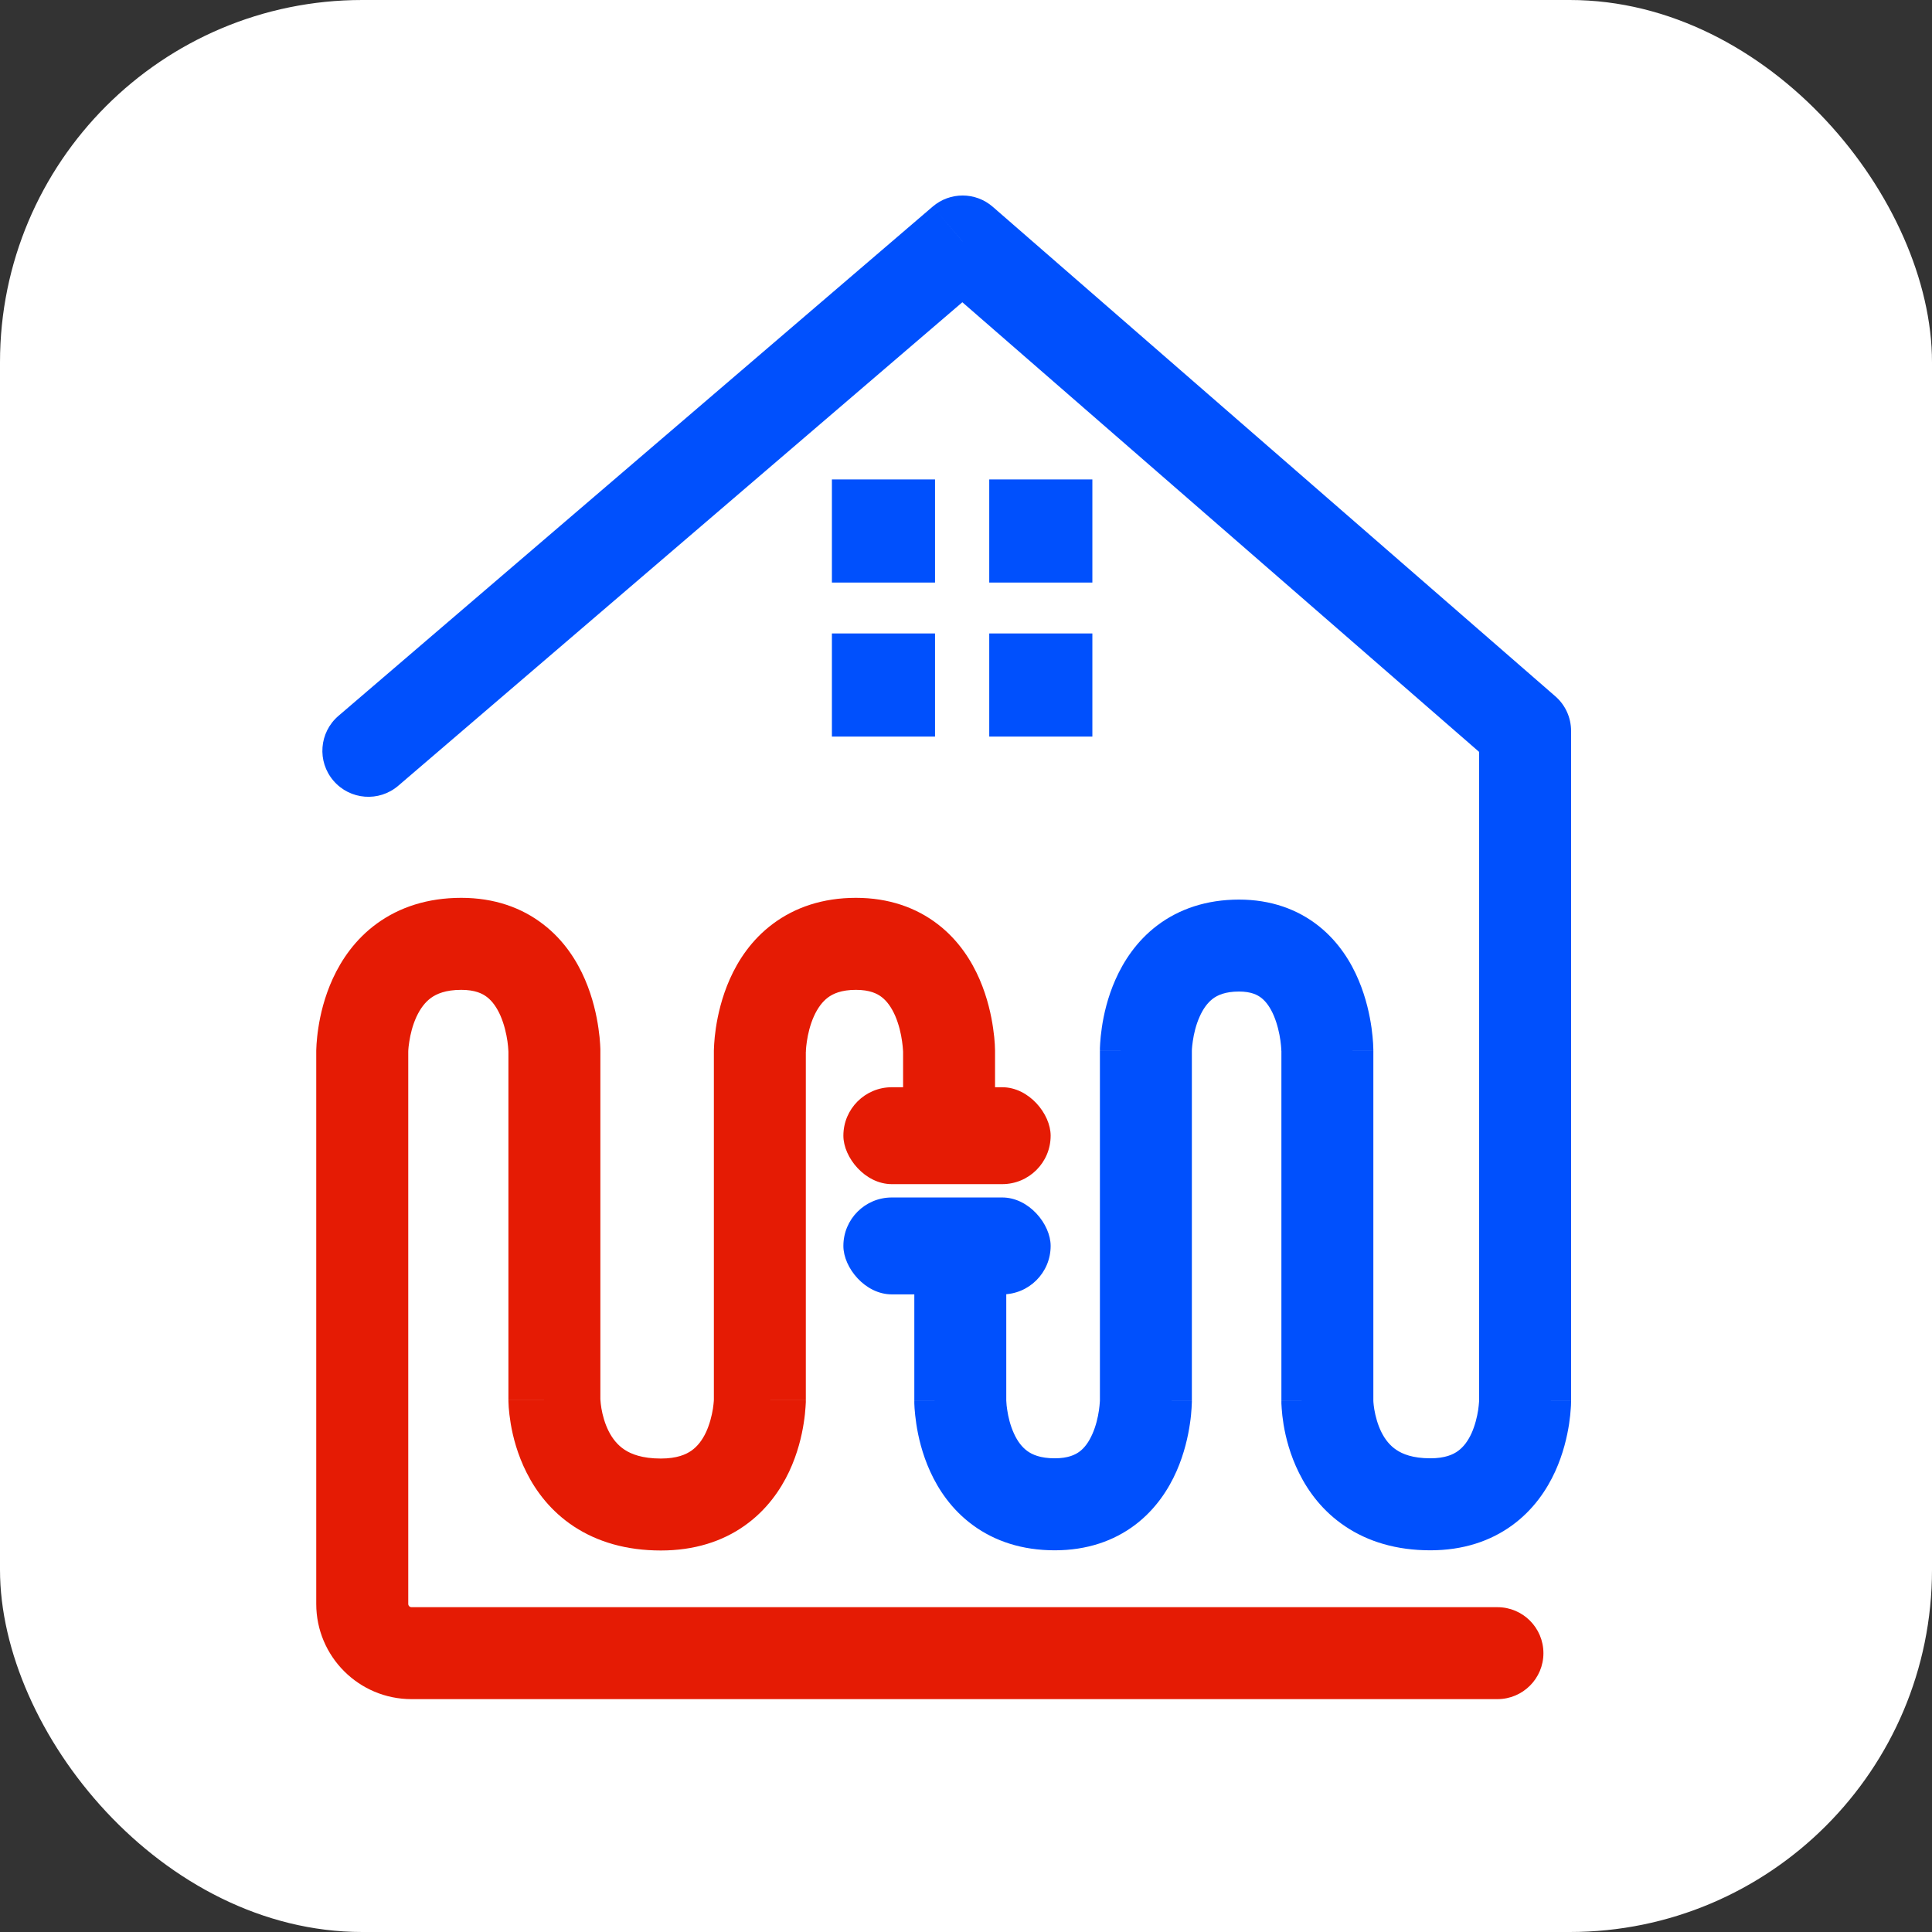
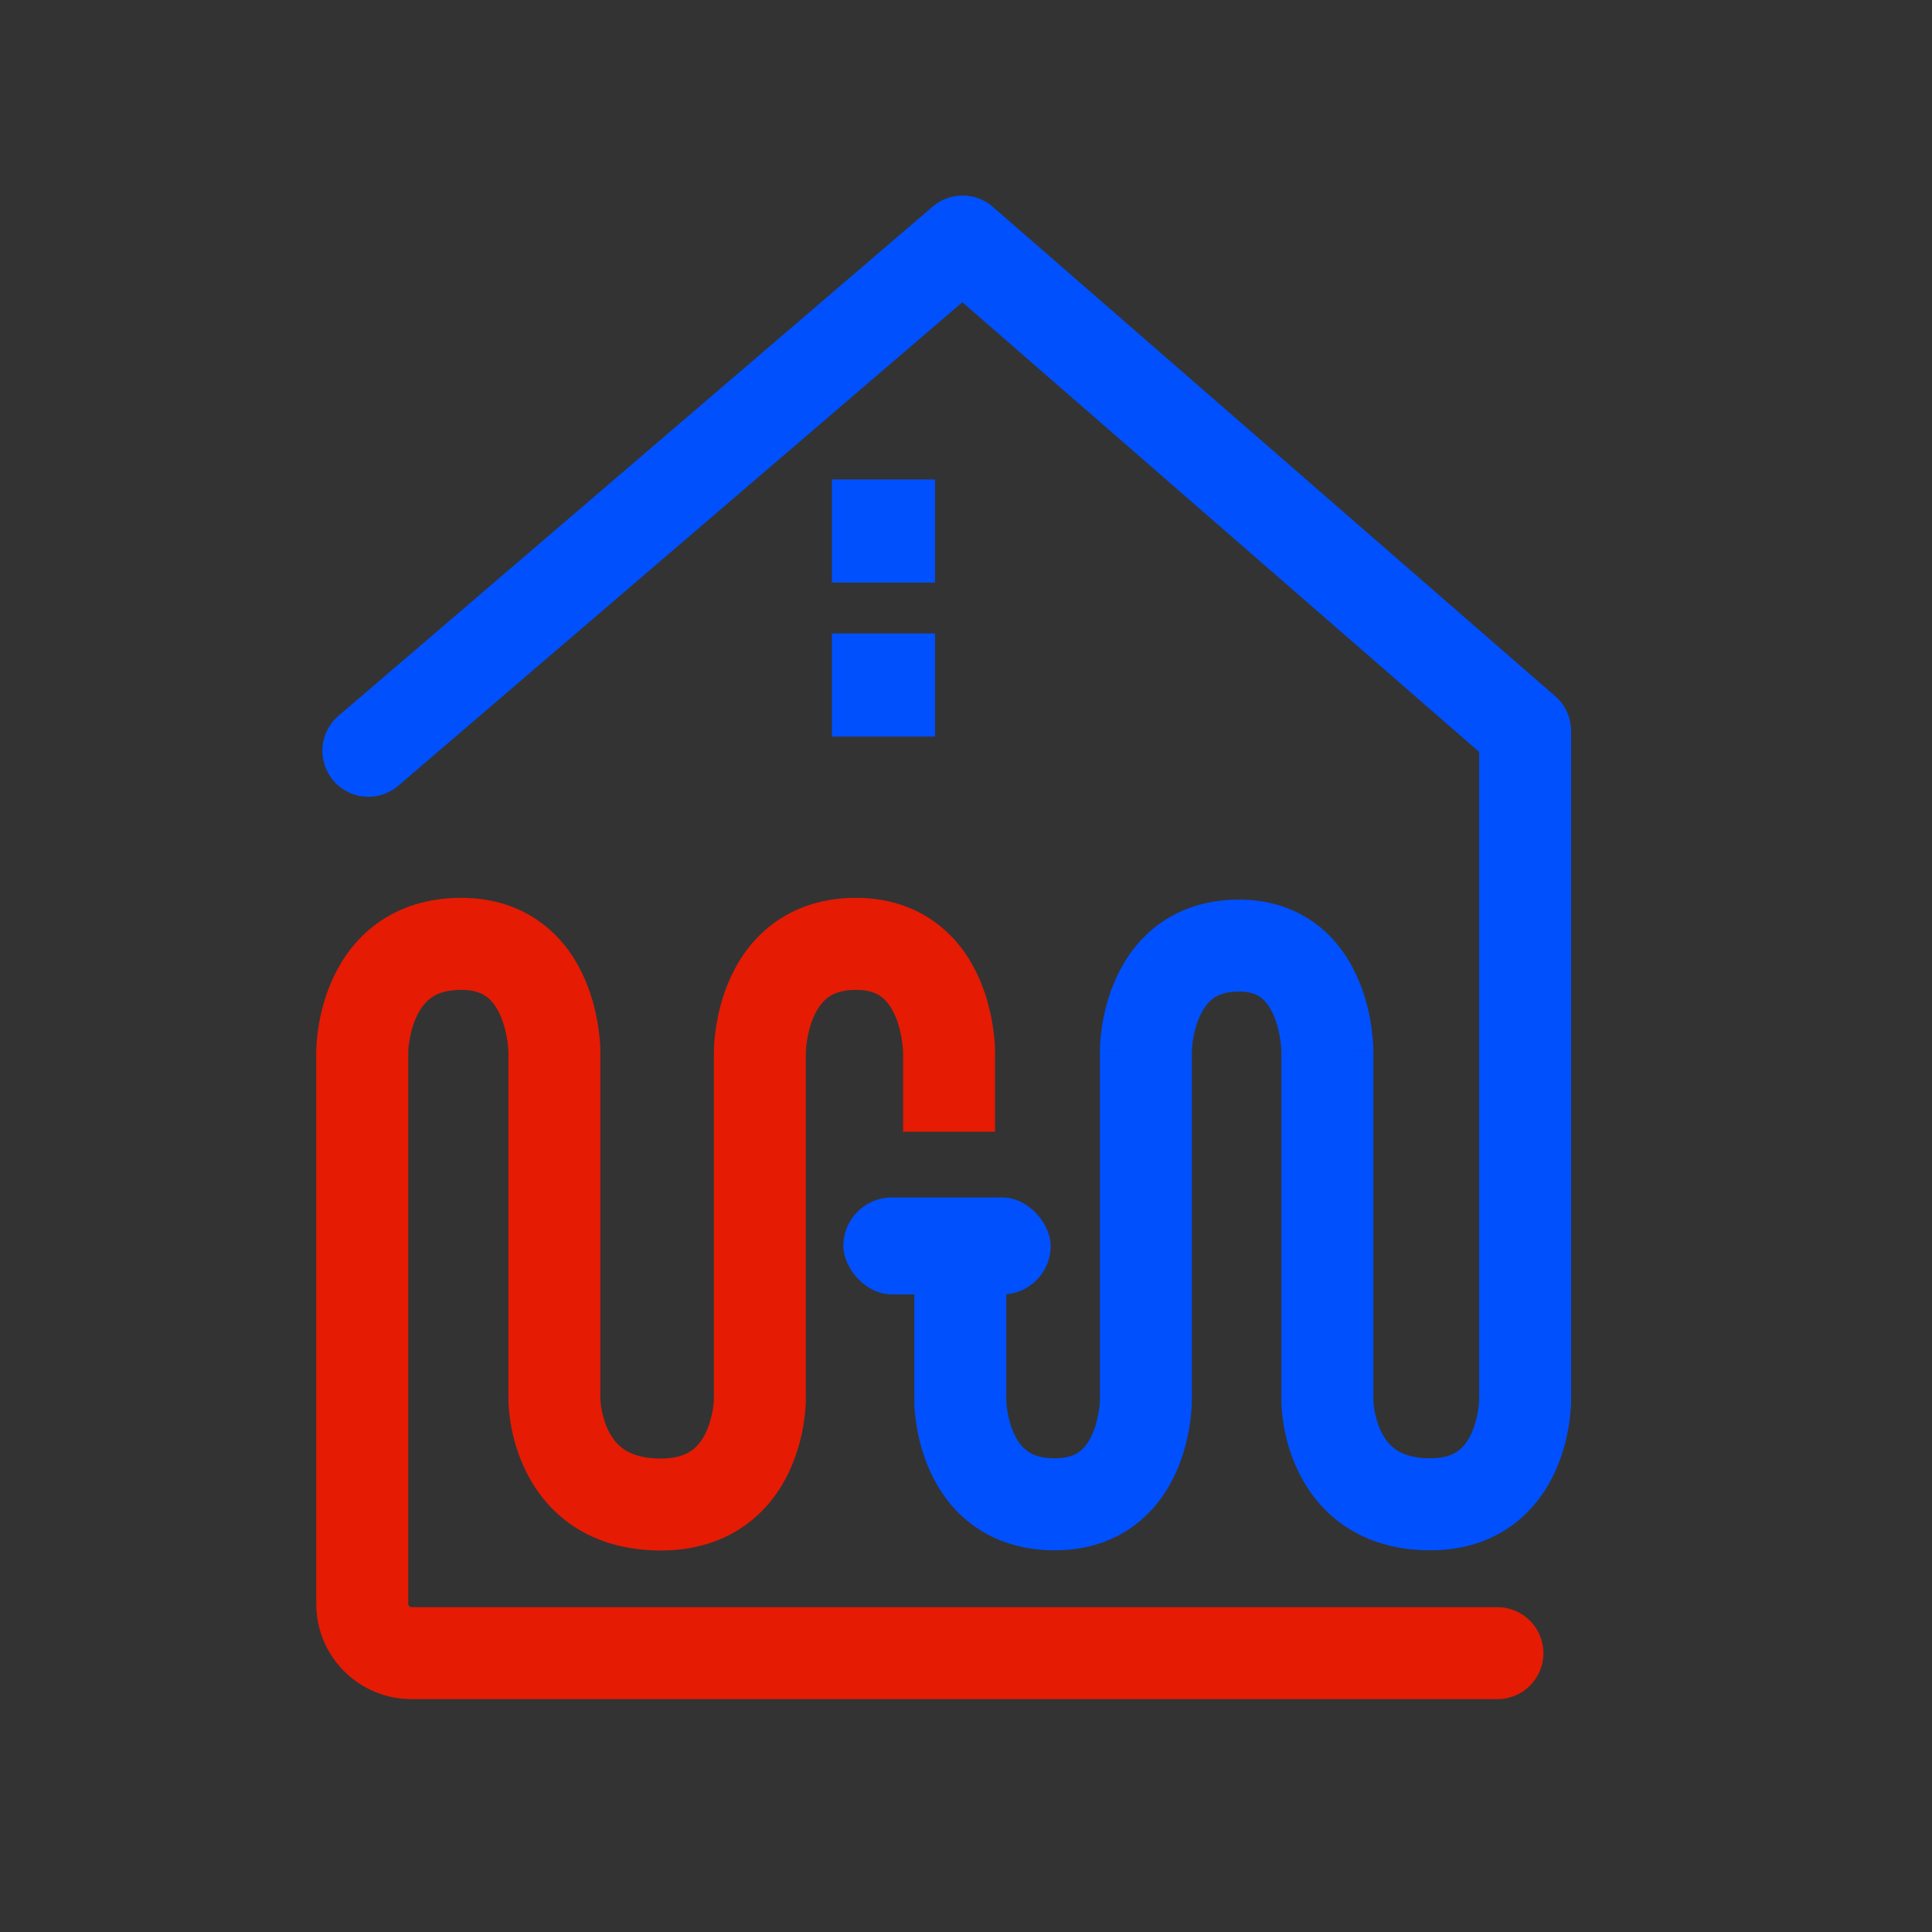
<svg xmlns="http://www.w3.org/2000/svg" width="32" height="32" viewBox="0 0 32 32" fill="none">
  <rect x="0" y="0" width="32" height="32" fill="#333333" stroke="none" />
-   <rect width="32" height="32" rx="6" fill="white" />
  <path d="M5.606 11.857C5.286 12.131 5.249 12.612 5.523 12.931C5.797 13.251 6.278 13.288 6.597 13.014L5.606 11.857ZM15.944 4L16.443 3.425C16.158 3.177 15.735 3.176 15.448 3.422L15.944 4ZM25.26 12.106H26.022C26.022 11.886 25.927 11.676 25.76 11.532L25.26 12.106ZM6.597 13.014L16.439 4.578L15.448 3.422L5.606 11.857L6.597 13.014ZM15.444 4.575L24.76 12.681L25.76 11.532L16.443 3.425L15.444 4.575ZM24.499 12.106V23.202H26.022V12.106H24.499ZM25.26 23.202C24.499 23.202 24.499 23.202 24.499 23.202C24.499 23.202 24.499 23.201 24.499 23.201C24.499 23.201 24.499 23.2 24.499 23.2C24.499 23.199 24.499 23.198 24.499 23.198C24.499 23.197 24.499 23.196 24.499 23.196C24.499 23.195 24.499 23.196 24.499 23.198C24.498 23.203 24.498 23.212 24.497 23.226C24.495 23.255 24.491 23.299 24.483 23.355C24.465 23.47 24.431 23.611 24.372 23.742C24.312 23.872 24.238 23.968 24.15 24.032C24.07 24.091 23.935 24.154 23.691 24.154V25.678C24.231 25.678 24.685 25.527 25.046 25.264C25.399 25.007 25.62 24.675 25.757 24.376C25.893 24.079 25.957 23.791 25.989 23.585C26.005 23.48 26.013 23.391 26.017 23.326C26.02 23.293 26.021 23.266 26.021 23.245C26.022 23.234 26.022 23.226 26.022 23.218C26.022 23.215 26.022 23.212 26.022 23.209C26.022 23.208 26.022 23.206 26.022 23.205C26.022 23.205 26.022 23.204 26.022 23.204C26.022 23.203 26.022 23.203 26.022 23.203C26.022 23.203 26.022 23.202 25.26 23.202ZM23.691 24.154C23.398 24.154 23.23 24.083 23.129 24.015C23.023 23.945 22.942 23.844 22.88 23.72C22.817 23.593 22.782 23.456 22.763 23.346C22.754 23.292 22.75 23.249 22.748 23.222C22.747 23.209 22.747 23.2 22.747 23.196C22.747 23.195 22.747 23.194 22.747 23.195C22.747 23.195 22.747 23.196 22.747 23.198C22.747 23.198 22.747 23.199 22.747 23.2C22.747 23.2 22.747 23.201 22.747 23.201C22.747 23.201 22.747 23.201 22.747 23.202C22.747 23.202 22.747 23.202 21.985 23.202C21.224 23.202 21.224 23.203 21.224 23.203C21.224 23.203 21.224 23.204 21.224 23.204C21.224 23.204 21.224 23.205 21.224 23.206C21.224 23.207 21.224 23.208 21.224 23.21C21.224 23.212 21.224 23.216 21.224 23.22C21.224 23.227 21.224 23.236 21.224 23.247C21.225 23.268 21.226 23.296 21.229 23.33C21.233 23.397 21.243 23.488 21.26 23.595C21.295 23.805 21.366 24.097 21.517 24.398C21.668 24.703 21.907 25.031 22.281 25.281C22.659 25.535 23.13 25.678 23.691 25.678V24.154ZM22.747 23.202V17.403H21.224V23.202H22.747ZM21.985 17.403C22.747 17.403 22.747 17.402 22.747 17.402C22.747 17.402 22.747 17.402 22.747 17.401C22.747 17.401 22.747 17.4 22.747 17.4C22.747 17.399 22.747 17.398 22.747 17.396C22.747 17.394 22.747 17.391 22.747 17.387C22.747 17.381 22.747 17.372 22.746 17.362C22.746 17.341 22.745 17.315 22.743 17.282C22.739 17.218 22.731 17.129 22.717 17.025C22.688 16.82 22.629 16.534 22.504 16.237C22.38 15.941 22.176 15.603 21.841 15.337C21.494 15.062 21.051 14.9 20.522 14.9V16.423C20.724 16.423 20.83 16.479 20.895 16.531C20.971 16.591 21.042 16.689 21.1 16.827C21.158 16.966 21.191 17.115 21.208 17.236C21.216 17.295 21.22 17.343 21.222 17.374C21.223 17.389 21.223 17.399 21.223 17.404C21.224 17.407 21.224 17.408 21.224 17.408C21.224 17.408 21.224 17.407 21.224 17.407C21.224 17.406 21.224 17.406 21.224 17.405C21.224 17.405 21.224 17.404 21.224 17.404C21.224 17.404 21.224 17.403 21.224 17.403C21.224 17.403 21.224 17.403 21.985 17.403ZM20.522 14.9C19.982 14.9 19.53 15.056 19.172 15.325C18.824 15.587 18.609 15.924 18.476 16.224C18.343 16.523 18.28 16.812 18.25 17.019C18.234 17.125 18.226 17.214 18.222 17.28C18.22 17.313 18.219 17.34 18.218 17.361C18.218 17.371 18.218 17.38 18.218 17.387C18.218 17.39 18.218 17.393 18.218 17.396C18.218 17.397 18.218 17.399 18.218 17.4C18.218 17.4 18.218 17.401 18.218 17.401C18.218 17.402 18.218 17.402 18.218 17.402C18.218 17.402 18.218 17.403 18.979 17.403C19.741 17.403 19.741 17.403 19.741 17.403C19.741 17.404 19.741 17.404 19.741 17.404C19.741 17.404 19.741 17.405 19.741 17.405C19.741 17.406 19.741 17.406 19.741 17.407C19.741 17.408 19.741 17.408 19.741 17.409C19.741 17.409 19.741 17.408 19.741 17.406C19.741 17.401 19.741 17.391 19.742 17.376C19.744 17.346 19.748 17.3 19.757 17.242C19.774 17.123 19.808 16.977 19.869 16.841C19.928 16.706 20.003 16.607 20.088 16.542C20.164 16.485 20.29 16.423 20.522 16.423V14.9ZM18.218 17.403V23.202H19.741V17.403H18.218ZM18.979 23.202C18.218 23.202 18.218 23.202 18.218 23.202C18.218 23.202 18.218 23.201 18.218 23.201C18.218 23.201 18.218 23.2 18.218 23.2C18.218 23.199 18.218 23.199 18.218 23.198C18.218 23.197 18.218 23.197 18.218 23.196C18.218 23.196 18.218 23.197 18.218 23.199C18.217 23.204 18.217 23.214 18.216 23.228C18.214 23.257 18.21 23.303 18.202 23.359C18.185 23.477 18.152 23.619 18.093 23.752C18.035 23.884 17.964 23.98 17.883 24.041C17.811 24.095 17.692 24.154 17.47 24.154V25.678C18.002 25.678 18.449 25.523 18.802 25.256C19.145 24.996 19.357 24.663 19.488 24.366C19.618 24.07 19.679 23.785 19.709 23.581C19.725 23.477 19.732 23.389 19.736 23.324C19.738 23.291 19.74 23.264 19.74 23.244C19.741 23.234 19.741 23.225 19.741 23.218C19.741 23.215 19.741 23.212 19.741 23.209C19.741 23.208 19.741 23.206 19.741 23.205C19.741 23.205 19.741 23.204 19.741 23.204C19.741 23.203 19.741 23.203 19.741 23.203C19.741 23.203 19.741 23.202 18.979 23.202ZM17.47 24.154C17.227 24.154 17.094 24.091 17.015 24.033C16.927 23.969 16.853 23.873 16.794 23.743C16.734 23.612 16.7 23.471 16.683 23.355C16.674 23.3 16.67 23.255 16.669 23.226C16.668 23.212 16.667 23.203 16.667 23.198C16.667 23.196 16.667 23.195 16.667 23.196C16.667 23.196 16.667 23.197 16.667 23.198C16.667 23.199 16.667 23.199 16.667 23.2C16.667 23.2 16.667 23.201 16.667 23.201C16.667 23.201 16.667 23.202 16.667 23.202C16.667 23.202 16.667 23.202 15.905 23.202C15.144 23.202 15.144 23.203 15.144 23.203C15.144 23.203 15.144 23.203 15.144 23.204C15.144 23.204 15.144 23.205 15.144 23.205C15.144 23.206 15.144 23.208 15.144 23.209C15.144 23.212 15.144 23.215 15.144 23.218C15.144 23.226 15.144 23.234 15.144 23.245C15.145 23.265 15.146 23.293 15.148 23.326C15.153 23.391 15.161 23.48 15.177 23.585C15.208 23.791 15.272 24.078 15.408 24.375C15.544 24.674 15.764 25.006 16.116 25.263C16.477 25.527 16.93 25.678 17.47 25.678V24.154ZM16.667 23.202V20.656H15.144V23.202H16.667Z" fill="#0050FD" />
  <rect x="13.969" y="19.834" width="3.433" height="1.605" rx="0.802" fill="#0050FD" />
  <path d="M14.177 15.633V14.871V15.633ZM12.586 17.417H13.347V17.417L12.586 17.417ZM7.64 15.633L7.64 14.871L7.64 15.633ZM24.802 28.143C25.223 28.143 25.564 27.802 25.564 27.382C25.564 26.961 25.223 26.62 24.802 26.62V28.143ZM16.481 18.745V17.417H14.958V18.745H16.481ZM15.72 17.417C16.481 17.417 16.481 17.417 16.481 17.417C16.481 17.416 16.481 17.416 16.481 17.416C16.481 17.415 16.481 17.415 16.481 17.414C16.481 17.413 16.481 17.412 16.481 17.411C16.481 17.408 16.481 17.405 16.481 17.402C16.481 17.395 16.481 17.386 16.48 17.375C16.48 17.355 16.479 17.327 16.477 17.294C16.473 17.227 16.465 17.137 16.449 17.03C16.419 16.82 16.357 16.527 16.226 16.223C16.095 15.919 15.881 15.576 15.534 15.309C15.176 15.033 14.721 14.871 14.177 14.871V16.395C14.404 16.395 14.528 16.456 14.604 16.515C14.69 16.581 14.766 16.685 14.828 16.827C14.889 16.97 14.924 17.122 14.941 17.247C14.95 17.307 14.954 17.356 14.956 17.388C14.957 17.403 14.958 17.414 14.958 17.419C14.958 17.422 14.958 17.423 14.958 17.423C14.958 17.423 14.958 17.422 14.958 17.421C14.958 17.421 14.958 17.42 14.958 17.42C14.958 17.419 14.958 17.419 14.958 17.419C14.958 17.418 14.958 17.418 14.958 17.418C14.958 17.418 14.958 17.417 15.72 17.417ZM14.177 14.871C13.627 14.871 13.166 15.029 12.801 15.302C12.445 15.567 12.225 15.909 12.089 16.215C11.953 16.52 11.889 16.815 11.857 17.027C11.841 17.134 11.833 17.225 11.829 17.292C11.827 17.326 11.825 17.354 11.825 17.375C11.825 17.385 11.824 17.394 11.824 17.401C11.824 17.405 11.824 17.408 11.824 17.411C11.824 17.412 11.824 17.413 11.824 17.414C11.824 17.415 11.824 17.416 11.824 17.416C11.824 17.416 11.824 17.417 11.824 17.417C11.824 17.417 11.824 17.417 12.586 17.417C13.347 17.417 13.347 17.418 13.347 17.418C13.347 17.418 13.347 17.418 13.347 17.419C13.347 17.419 13.347 17.419 13.347 17.42C13.347 17.42 13.347 17.421 13.347 17.421C13.347 17.422 13.347 17.423 13.347 17.423C13.347 17.423 13.347 17.422 13.348 17.42C13.348 17.415 13.348 17.404 13.349 17.389C13.351 17.358 13.355 17.31 13.364 17.25C13.382 17.127 13.417 16.976 13.48 16.835C13.543 16.695 13.621 16.591 13.713 16.522C13.796 16.46 13.932 16.395 14.177 16.395V14.871ZM11.824 17.417V23.181H13.347V17.417H11.824ZM12.586 23.181C11.824 23.181 11.824 23.181 11.824 23.181C11.824 23.181 11.824 23.18 11.824 23.18C11.824 23.18 11.824 23.179 11.824 23.179C11.824 23.178 11.824 23.178 11.824 23.177C11.824 23.176 11.824 23.175 11.824 23.175C11.824 23.174 11.824 23.175 11.824 23.177C11.824 23.181 11.823 23.191 11.823 23.205C11.821 23.233 11.816 23.279 11.808 23.335C11.789 23.451 11.754 23.593 11.692 23.726C11.63 23.856 11.552 23.957 11.454 24.026C11.364 24.09 11.213 24.158 10.945 24.158V25.681C11.498 25.681 11.963 25.532 12.333 25.27C12.697 25.013 12.926 24.68 13.07 24.376C13.212 24.074 13.28 23.781 13.312 23.572C13.329 23.465 13.338 23.374 13.342 23.307C13.345 23.274 13.346 23.246 13.347 23.225C13.347 23.214 13.347 23.205 13.347 23.198C13.347 23.195 13.347 23.191 13.347 23.189C13.347 23.187 13.347 23.186 13.347 23.185C13.347 23.184 13.347 23.183 13.347 23.183C13.347 23.183 13.347 23.182 13.347 23.182C13.347 23.182 13.347 23.181 12.586 23.181ZM10.945 24.158C10.636 24.158 10.454 24.084 10.345 24.012C10.231 23.937 10.146 23.832 10.082 23.706C10.017 23.577 9.98 23.439 9.961 23.326C9.952 23.272 9.948 23.228 9.946 23.201C9.945 23.188 9.944 23.179 9.944 23.175C9.944 23.174 9.944 23.173 9.944 23.174C9.944 23.175 9.944 23.175 9.944 23.177C9.944 23.177 9.944 23.178 9.944 23.179C9.944 23.179 9.944 23.18 9.944 23.18C9.944 23.18 9.944 23.181 9.944 23.181C9.944 23.181 9.944 23.181 9.183 23.181C8.421 23.181 8.421 23.182 8.421 23.182C8.421 23.182 8.421 23.183 8.421 23.183C8.421 23.184 8.421 23.184 8.421 23.185C8.421 23.186 8.421 23.188 8.421 23.189C8.421 23.192 8.421 23.195 8.421 23.199C8.421 23.206 8.422 23.216 8.422 23.227C8.423 23.249 8.424 23.277 8.426 23.311C8.431 23.379 8.441 23.471 8.459 23.58C8.495 23.794 8.569 24.09 8.724 24.395C8.88 24.704 9.126 25.034 9.508 25.285C9.894 25.538 10.374 25.681 10.945 25.681V24.158ZM9.944 23.181V17.417H8.421V23.181H9.944ZM9.183 17.417C9.944 17.417 9.944 17.417 9.944 17.417C9.944 17.416 9.944 17.416 9.944 17.416C9.944 17.415 9.944 17.415 9.944 17.414C9.944 17.413 9.944 17.412 9.944 17.411C9.944 17.408 9.944 17.405 9.944 17.402C9.944 17.395 9.944 17.386 9.944 17.375C9.943 17.355 9.942 17.327 9.94 17.294C9.936 17.227 9.928 17.137 9.912 17.03C9.882 16.82 9.82 16.527 9.689 16.223C9.558 15.919 9.345 15.576 8.997 15.309C8.639 15.032 8.184 14.871 7.64 14.871L7.64 16.395C7.868 16.395 7.991 16.456 8.067 16.515C8.153 16.581 8.229 16.685 8.291 16.827C8.352 16.97 8.387 17.122 8.405 17.247C8.413 17.307 8.418 17.356 8.419 17.388C8.42 17.403 8.421 17.414 8.421 17.419C8.421 17.422 8.421 17.423 8.421 17.423C8.421 17.423 8.421 17.422 8.421 17.421C8.421 17.421 8.421 17.42 8.421 17.42C8.421 17.419 8.421 17.419 8.421 17.419C8.421 17.418 8.421 17.418 8.421 17.418C8.421 17.418 8.421 17.417 9.183 17.417ZM7.64 14.871C7.083 14.871 6.616 15.026 6.245 15.295C5.882 15.558 5.655 15.899 5.513 16.207C5.372 16.514 5.305 16.81 5.273 17.023C5.256 17.131 5.248 17.223 5.243 17.291C5.241 17.325 5.24 17.353 5.239 17.374C5.239 17.385 5.239 17.394 5.238 17.401C5.238 17.404 5.238 17.408 5.238 17.41C5.238 17.412 5.238 17.413 5.238 17.414C5.238 17.415 5.238 17.415 5.238 17.416C5.238 17.416 5.238 17.416 5.238 17.417C5.238 17.417 5.238 17.417 6 17.417C6.762 17.417 6.762 17.418 6.762 17.418C6.762 17.418 6.762 17.418 6.762 17.419C6.762 17.419 6.762 17.419 6.762 17.42C6.762 17.42 6.762 17.421 6.762 17.422C6.762 17.423 6.762 17.423 6.762 17.424C6.762 17.424 6.762 17.423 6.762 17.421C6.762 17.416 6.762 17.405 6.763 17.39C6.765 17.36 6.769 17.313 6.779 17.254C6.797 17.132 6.833 16.983 6.897 16.843C6.961 16.705 7.041 16.599 7.139 16.528C7.229 16.463 7.377 16.395 7.64 16.395L7.64 14.871ZM5.238 17.417V26.566H6.762V17.417H5.238ZM6.816 28.143H24.802V26.62H6.816V28.143ZM5.238 26.566C5.238 27.437 5.945 28.143 6.816 28.143V26.62C6.786 26.62 6.762 26.596 6.762 26.566H5.238Z" fill="#E51B04" />
-   <rect x="13.969" y="18.008" width="3.433" height="1.605" rx="0.802" fill="#E51B04" />
  <rect x="13.779" y="7.941" width="1.708" height="1.708" fill="#0050FD" />
-   <rect x="16.385" y="7.941" width="1.708" height="1.708" fill="#0050FD" />
-   <rect x="16.385" y="10.492" width="1.708" height="1.708" fill="#0050FD" />
  <rect x="13.779" y="10.492" width="1.708" height="1.708" fill="#0050FD" />
</svg>